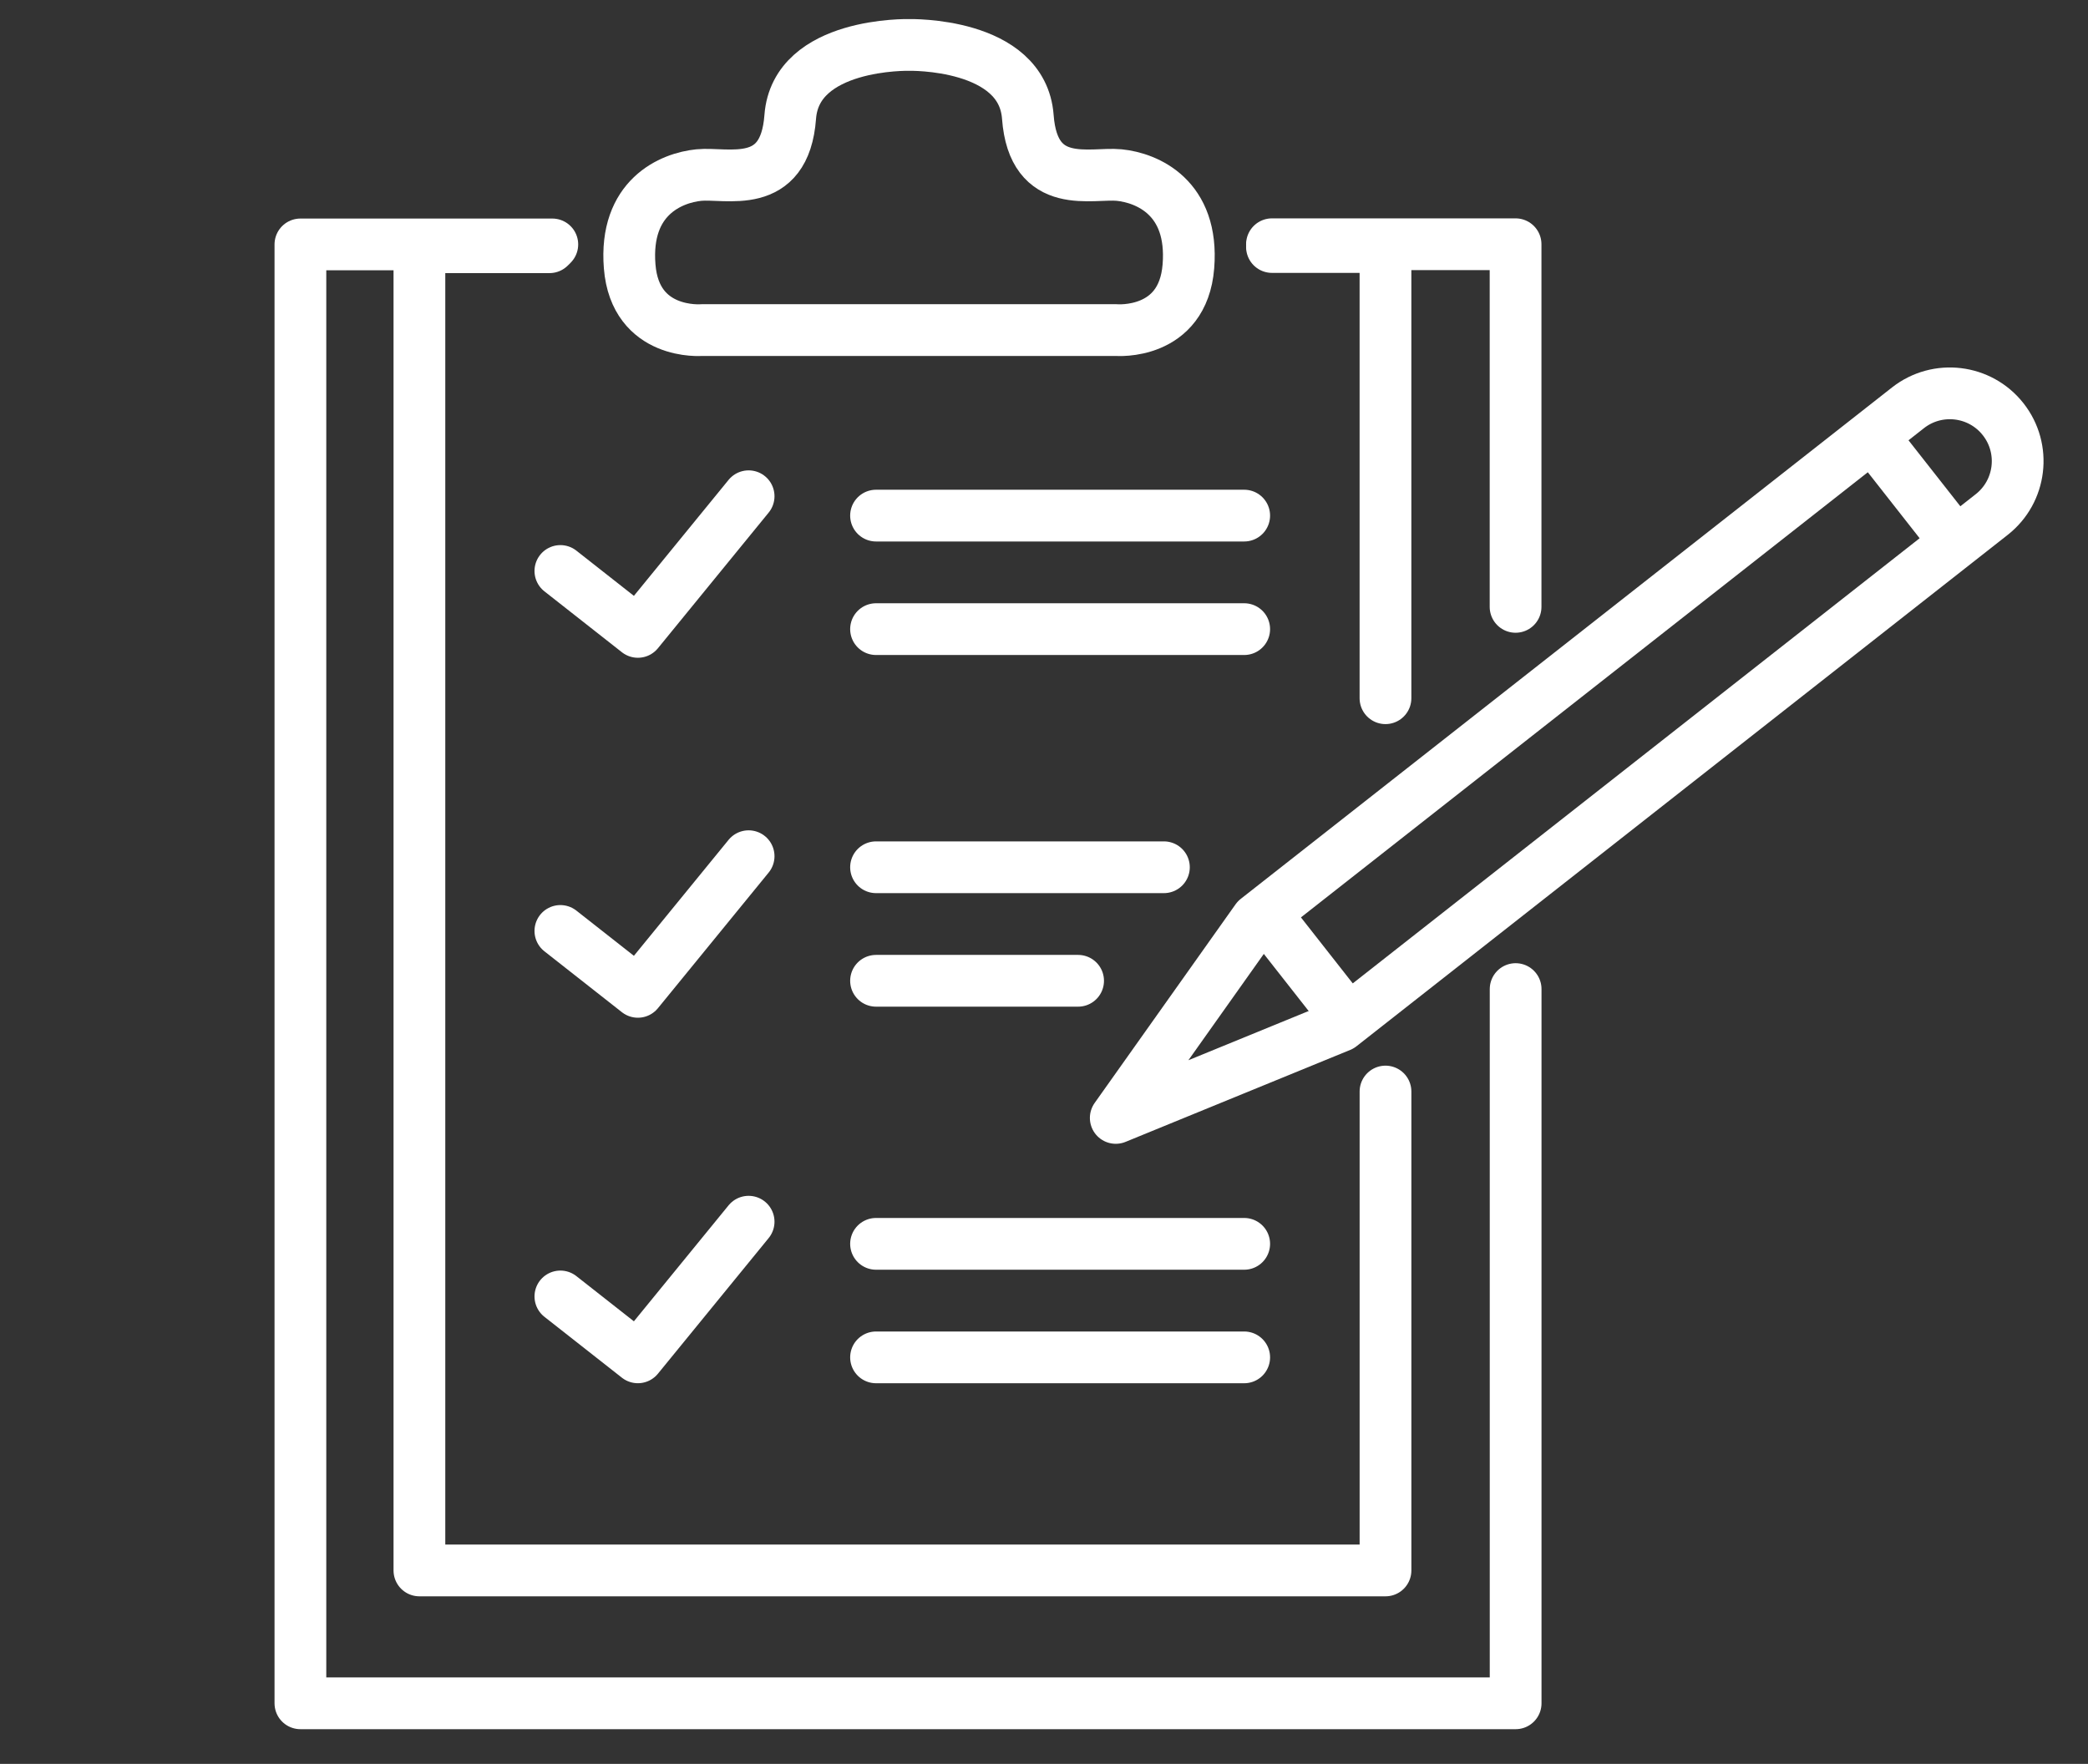
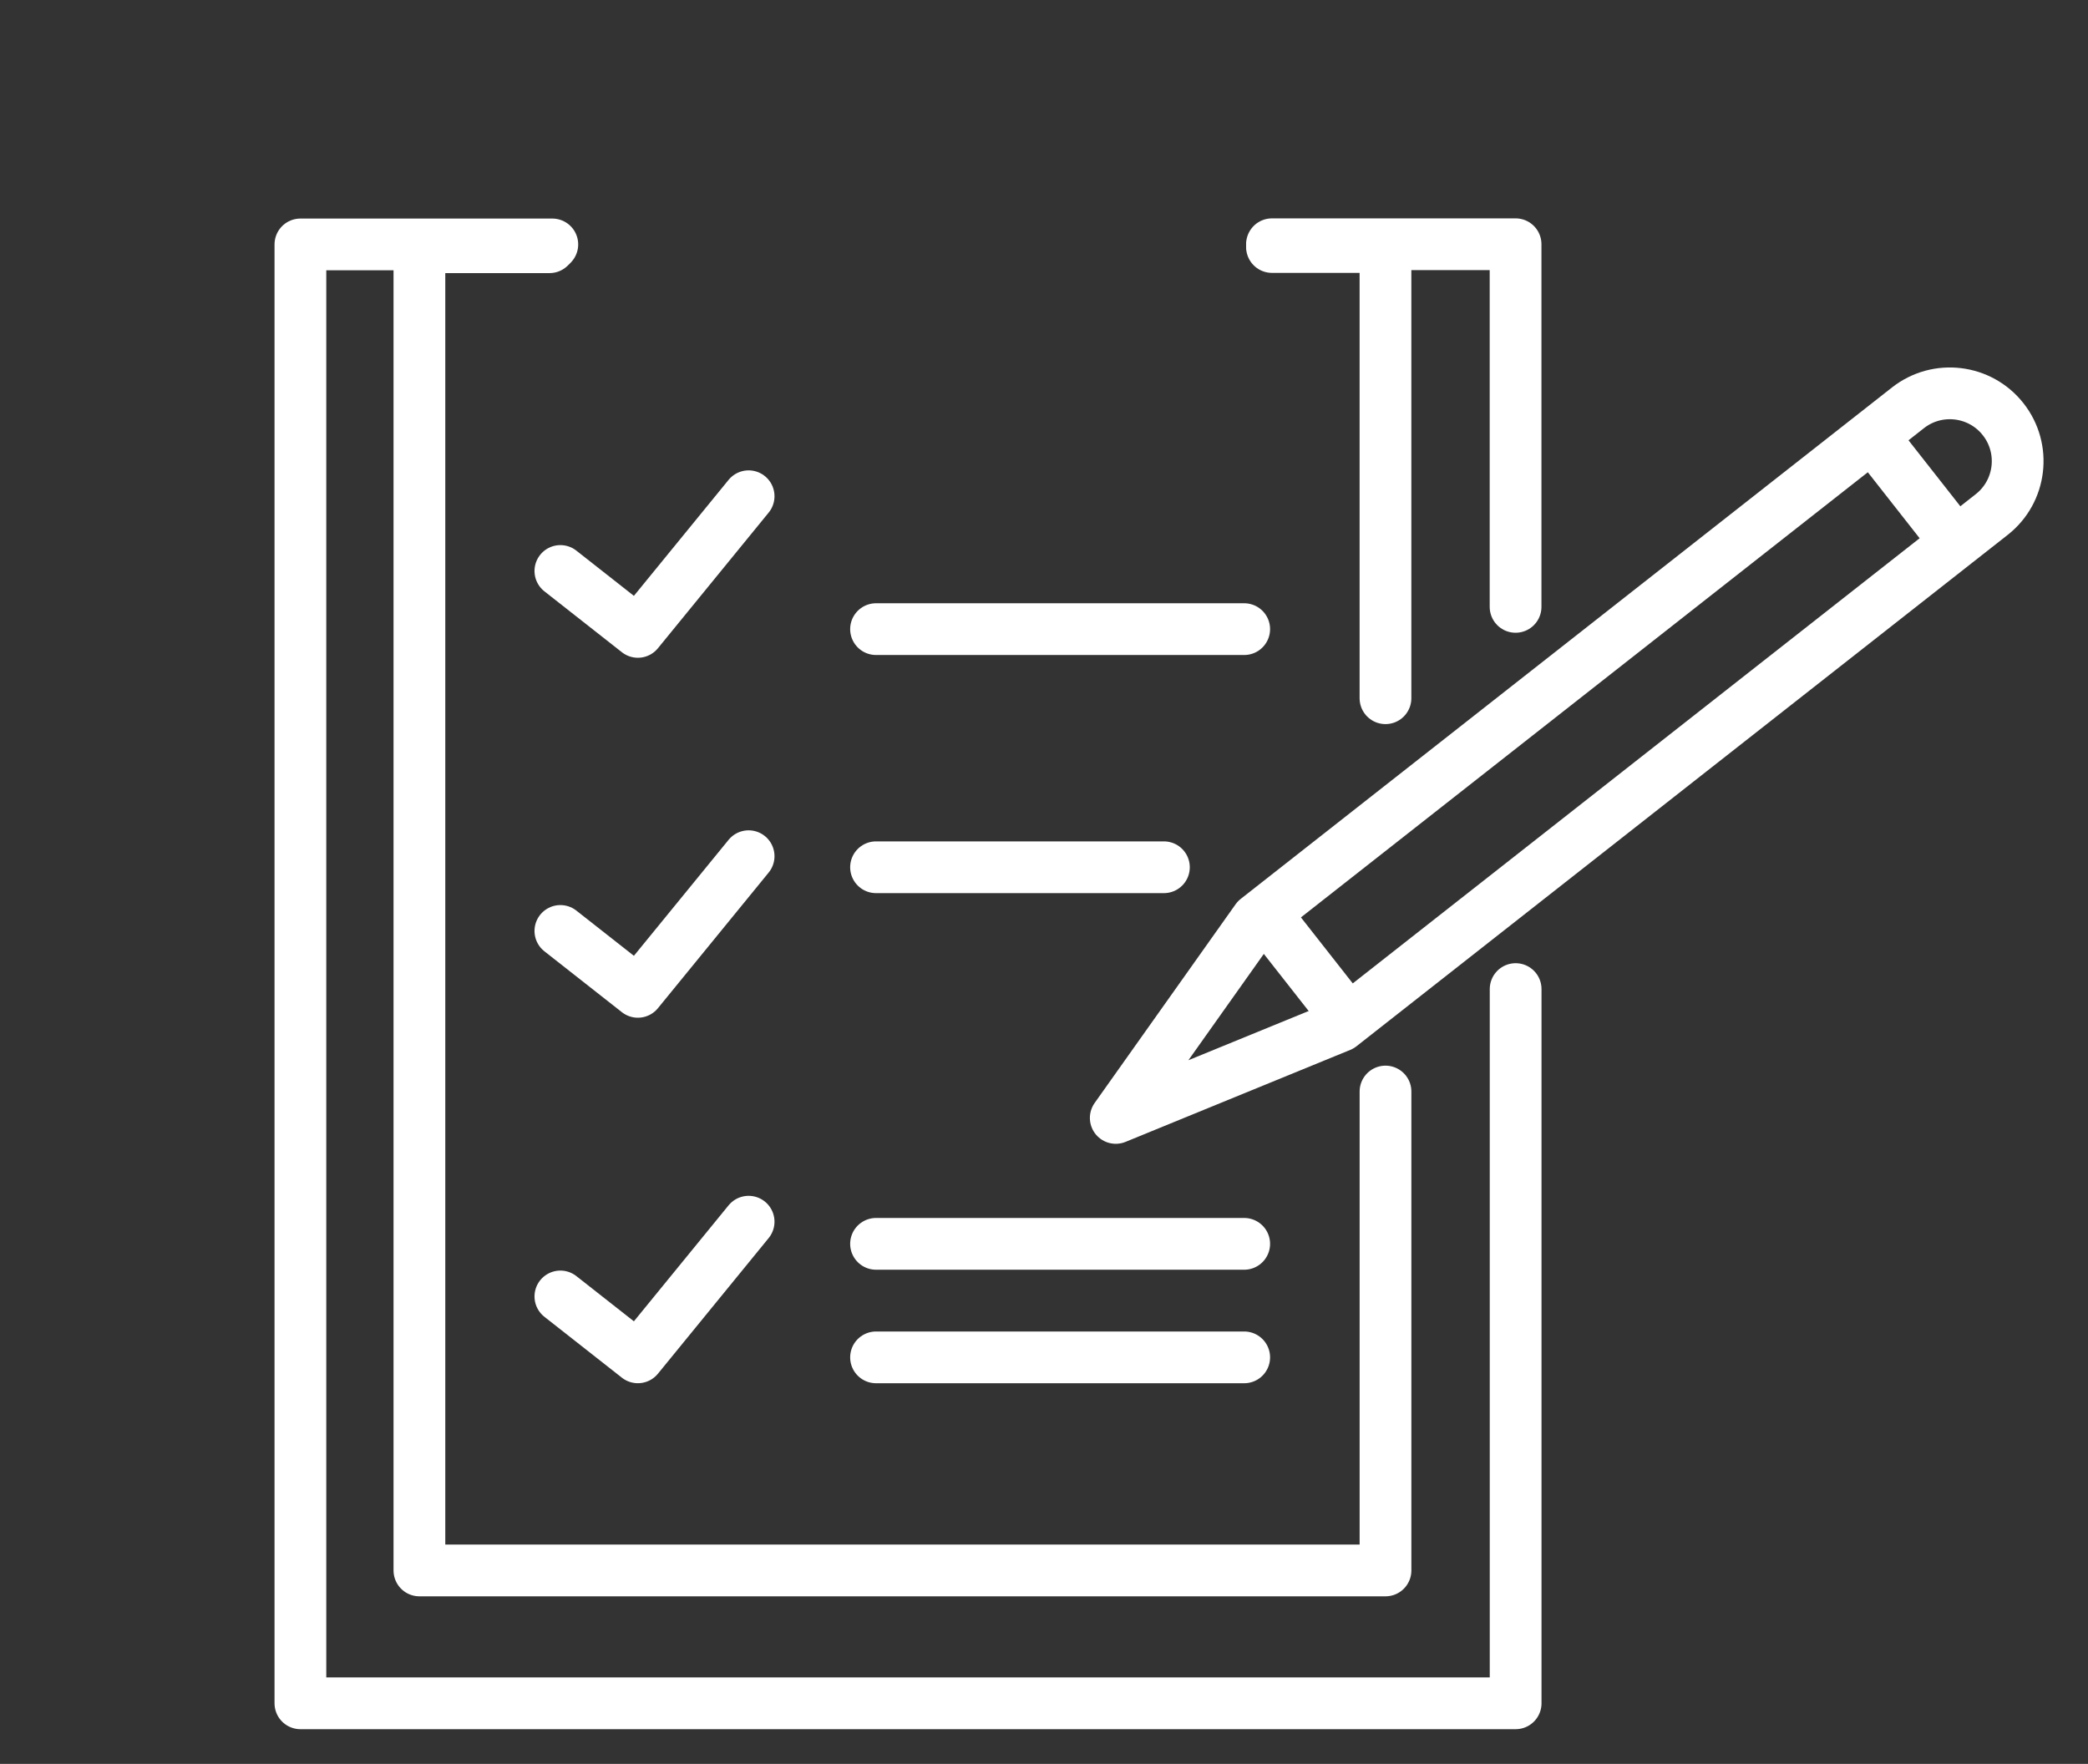
<svg xmlns="http://www.w3.org/2000/svg" xmlns:ns1="http://sodipodi.sourceforge.net/DTD/sodipodi-0.dtd" xmlns:ns2="http://www.inkscape.org/namespaces/inkscape" version="1.1" id="svg1" width="376.509" height="318.052" viewBox="0 0 376.509 318.052" ns1:docname="8e8cc649-2274-41d9-a4a6-3c5cf71eb565.ai">
  <rect x="0" y="0" width="376.509" height="318.052" fill="#333333" stroke="none" />
  <defs id="defs1">
    <clipPath id="clipPath2">
      <path d="M 0,238.539 H 282.382 V 0 H 0 Z" transform="translate(-204.975,-104.781)" id="path2" />
    </clipPath>
    <clipPath id="clipPath7">
-       <path d="M 0,238.539 H 282.382 V 0 H 0 Z" transform="translate(-122.937,-193.9)" id="path7" />
-     </clipPath>
+       </clipPath>
    <clipPath id="clipPath9">
      <path d="M 0,238.539 H 282.382 V 0 H 0 Z" transform="translate(-75.786,-161.322)" id="path9" />
    </clipPath>
    <clipPath id="clipPath11">
      <path d="M 0,238.539 H 282.382 V 0 H 0 Z" transform="translate(-75.786,-112.642)" id="path11" />
    </clipPath>
    <clipPath id="clipPath13">
      <path d="M 0,238.539 H 282.382 V 0 H 0 Z" transform="translate(-75.786,-63.213)" id="path13" />
    </clipPath>
    <clipPath id="clipPath15">
      <path d="M 0,238.539 H 282.382 V 0 H 0 Z" transform="translate(-118.475,-168.811)" id="path15" />
    </clipPath>
    <clipPath id="clipPath17">
      <path d="M 0,238.539 H 282.382 V 0 H 0 Z" transform="translate(-118.475,-153.458)" id="path17" />
    </clipPath>
    <clipPath id="clipPath19">
      <path d="M 0,238.539 H 282.382 V 0 H 0 Z" transform="translate(-118.475,-121.254)" id="path19" />
    </clipPath>
    <clipPath id="clipPath21">
-       <path d="M 0,238.539 H 282.382 V 0 H 0 Z" transform="translate(-118.475,-105.901)" id="path21" />
+       <path d="M 0,238.539 H 282.382 H 0 Z" transform="translate(-118.475,-105.901)" id="path21" />
    </clipPath>
    <clipPath id="clipPath23">
      <path d="M 0,238.539 H 282.382 V 0 H 0 Z" transform="translate(-118.475,-70.327)" id="path23" />
    </clipPath>
    <clipPath id="clipPath25">
      <path d="M 0,238.539 H 282.382 V 0 H 0 Z" transform="translate(-118.475,-54.975)" id="path25" />
    </clipPath>
    <clipPath id="clipPath27">
      <path d="M 0,238.539 H 282.382 V 0 H 0 Z" transform="translate(-181.283,-99.794)" id="path27" />
    </clipPath>
    <clipPath id="clipPath29">
      <path d="M 0,238.539 H 282.382 V 0 H 0 Z" transform="translate(-172.18,-113.595)" id="path29" />
    </clipPath>
    <clipPath id="clipPath31">
      <path d="M 0,238.539 H 282.382 V 0 H 0 Z" transform="translate(-254.348,-178.118)" id="path31" />
    </clipPath>
  </defs>
  <g id="layer-MC0" ns2:groupmode="layer" ns2:label="Livello 1">
    <path id="path1" d="m 0,0 v -96.614 h -164.389 v 197.342 h 34.077" style="fill:none;stroke:#ffffff;stroke-width:7;stroke-linecap:round;stroke-linejoin:round;stroke-miterlimit:10;stroke-dasharray:none;stroke-opacity:1" transform="matrix(1.333,0,0,-1.333,273.3,178.344)" clip-path="url(#clipPath2)" />
    <path id="path3" d="M 0,0 H 32.953 V -49.053" style="fill:none;stroke:#ffffff;stroke-width:7;stroke-linecap:round;stroke-linejoin:round;stroke-miterlimit:10;stroke-dasharray:none;stroke-opacity:1" transform="matrix(1.333,0,0,-1.333,229.363,44.04)" />
    <path id="path4" d="m 0,0 v -64.783 h -130.687 v 178.992 h 17.6" style="fill:none;stroke:#ffffff;stroke-width:7;stroke-linecap:round;stroke-linejoin:round;stroke-miterlimit:10;stroke-dasharray:none;stroke-opacity:1" transform="matrix(1.333,0,0,-1.333,249.834,196.819)" />
    <path id="path5" d="M 0,0 H 15.354 V -61.035" style="fill:none;stroke:#ffffff;stroke-width:7;stroke-linecap:round;stroke-linejoin:round;stroke-miterlimit:10;stroke-dasharray:none;stroke-opacity:1" transform="matrix(1.333,0,0,-1.333,229.363,44.54)" />
    <path id="path6" d="m 0,0 h 28.056 c 0,0 8.987,-0.749 9.736,8.612 C 38.541,17.974 32.175,20.596 28.43,20.97 24.684,21.344 16.821,18.723 16.072,28.833 15.323,38.944 0,38.57 0,38.57 c 0,0 -15.32,0.374 -16.07,-9.737 -0.749,-10.11 -8.612,-7.489 -12.358,-7.863 C -32.173,20.596 -38.539,17.974 -37.79,8.612 -37.041,-0.749 -28.053,0 -28.053,0 Z" style="fill:none;stroke:#ffffff;stroke-width:7;stroke-linecap:round;stroke-linejoin:round;stroke-miterlimit:10;stroke-dasharray:none;stroke-opacity:1" transform="matrix(1.333,0,0,-1.333,163.916,59.519)" clip-path="url(#clipPath7)" />
    <path id="path8" d="M 0,0 10.484,-8.239 25.464,10.11" style="fill:none;stroke:#ffffff;stroke-width:7;stroke-linecap:round;stroke-linejoin:round;stroke-miterlimit:10;stroke-dasharray:none;stroke-opacity:1" transform="matrix(1.333,0,0,-1.333,101.048,102.956)" clip-path="url(#clipPath9)" />
    <path id="path10" d="m 0,0 10.484,-8.238 14.98,18.349" style="fill:none;stroke:#ffffff;stroke-width:7;stroke-linecap:round;stroke-linejoin:round;stroke-miterlimit:10;stroke-dasharray:none;stroke-opacity:1" transform="matrix(1.333,0,0,-1.333,101.048,167.863)" clip-path="url(#clipPath11)" />
    <path id="path12" d="M 0,0 10.484,-8.238 25.464,10.11" style="fill:none;stroke:#ffffff;stroke-width:7;stroke-linecap:round;stroke-linejoin:round;stroke-miterlimit:10;stroke-dasharray:none;stroke-opacity:1" transform="matrix(1.333,0,0,-1.333,101.048,233.768)" clip-path="url(#clipPath13)" />
-     <path id="path14" d="M 0,0 H 49.803" style="fill:none;stroke:#ffffff;stroke-width:7;stroke-linecap:round;stroke-linejoin:round;stroke-miterlimit:10;stroke-dasharray:none;stroke-opacity:1" transform="matrix(1.333,0,0,-1.333,157.967,92.971)" clip-path="url(#clipPath15)" />
    <path id="path16" d="M 0,0 H 49.803" style="fill:none;stroke:#ffffff;stroke-width:7;stroke-linecap:round;stroke-linejoin:round;stroke-miterlimit:10;stroke-dasharray:none;stroke-opacity:1" transform="matrix(1.333,0,0,-1.333,157.967,113.441)" clip-path="url(#clipPath17)" />
    <path id="path18" d="M 0,0 H 38.942" style="fill:none;stroke:#ffffff;stroke-width:7;stroke-linecap:round;stroke-linejoin:round;stroke-miterlimit:10;stroke-dasharray:none;stroke-opacity:1" transform="matrix(1.333,0,0,-1.333,157.967,156.379)" clip-path="url(#clipPath19)" />
    <path id="path20" d="M 0,0 H 27.335" style="fill:none;stroke:#ffffff;stroke-width:7;stroke-linecap:round;stroke-linejoin:round;stroke-miterlimit:10;stroke-dasharray:none;stroke-opacity:1" transform="matrix(1.333,0,0,-1.333,157.967,176.85)" clip-path="url(#clipPath21)" />
    <path id="path22" d="M 0,0 H 49.803" style="fill:none;stroke:#ffffff;stroke-width:7;stroke-linecap:round;stroke-linejoin:round;stroke-miterlimit:10;stroke-dasharray:none;stroke-opacity:1" transform="matrix(1.333,0,0,-1.333,157.967,224.283)" clip-path="url(#clipPath23)" />
    <path id="path24" d="M 0,0 H 49.803" style="fill:none;stroke:#ffffff;stroke-width:7;stroke-linecap:round;stroke-linejoin:round;stroke-miterlimit:10;stroke-dasharray:none;stroke-opacity:1" transform="matrix(1.333,0,0,-1.333,157.967,244.753)" clip-path="url(#clipPath25)" />
    <path id="path26" d="m 0,0 88.102,69.182 c 3.984,3.13 4.679,8.898 1.549,12.882 -3.13,3.985 -8.896,4.679 -12.881,1.55 L -11.332,14.432 -30.395,-12.441 Z" style="fill:none;stroke:#ffffff;stroke-width:7;stroke-linecap:round;stroke-linejoin:round;stroke-miterlimit:10;stroke-dasharray:none;stroke-opacity:1" transform="matrix(1.333,0,0,-1.333,241.71,184.994)" clip-path="url(#clipPath27)" />
    <path id="path28" d="M 0,0 9.482,-12.075" style="fill:none;stroke:#ffffff;stroke-width:7;stroke-linecap:round;stroke-linejoin:round;stroke-miterlimit:10;stroke-dasharray:none;stroke-opacity:1" transform="matrix(1.333,0,0,-1.333,229.574,166.592)" clip-path="url(#clipPath29)" />
    <path id="path30" d="M 0,0 9.483,-12.075" style="fill:none;stroke:#ffffff;stroke-width:7;stroke-linecap:round;stroke-linejoin:round;stroke-miterlimit:10;stroke-dasharray:none;stroke-opacity:1" transform="matrix(1.333,0,0,-1.333,339.131,80.561)" clip-path="url(#clipPath31)" />
  </g>
</svg>